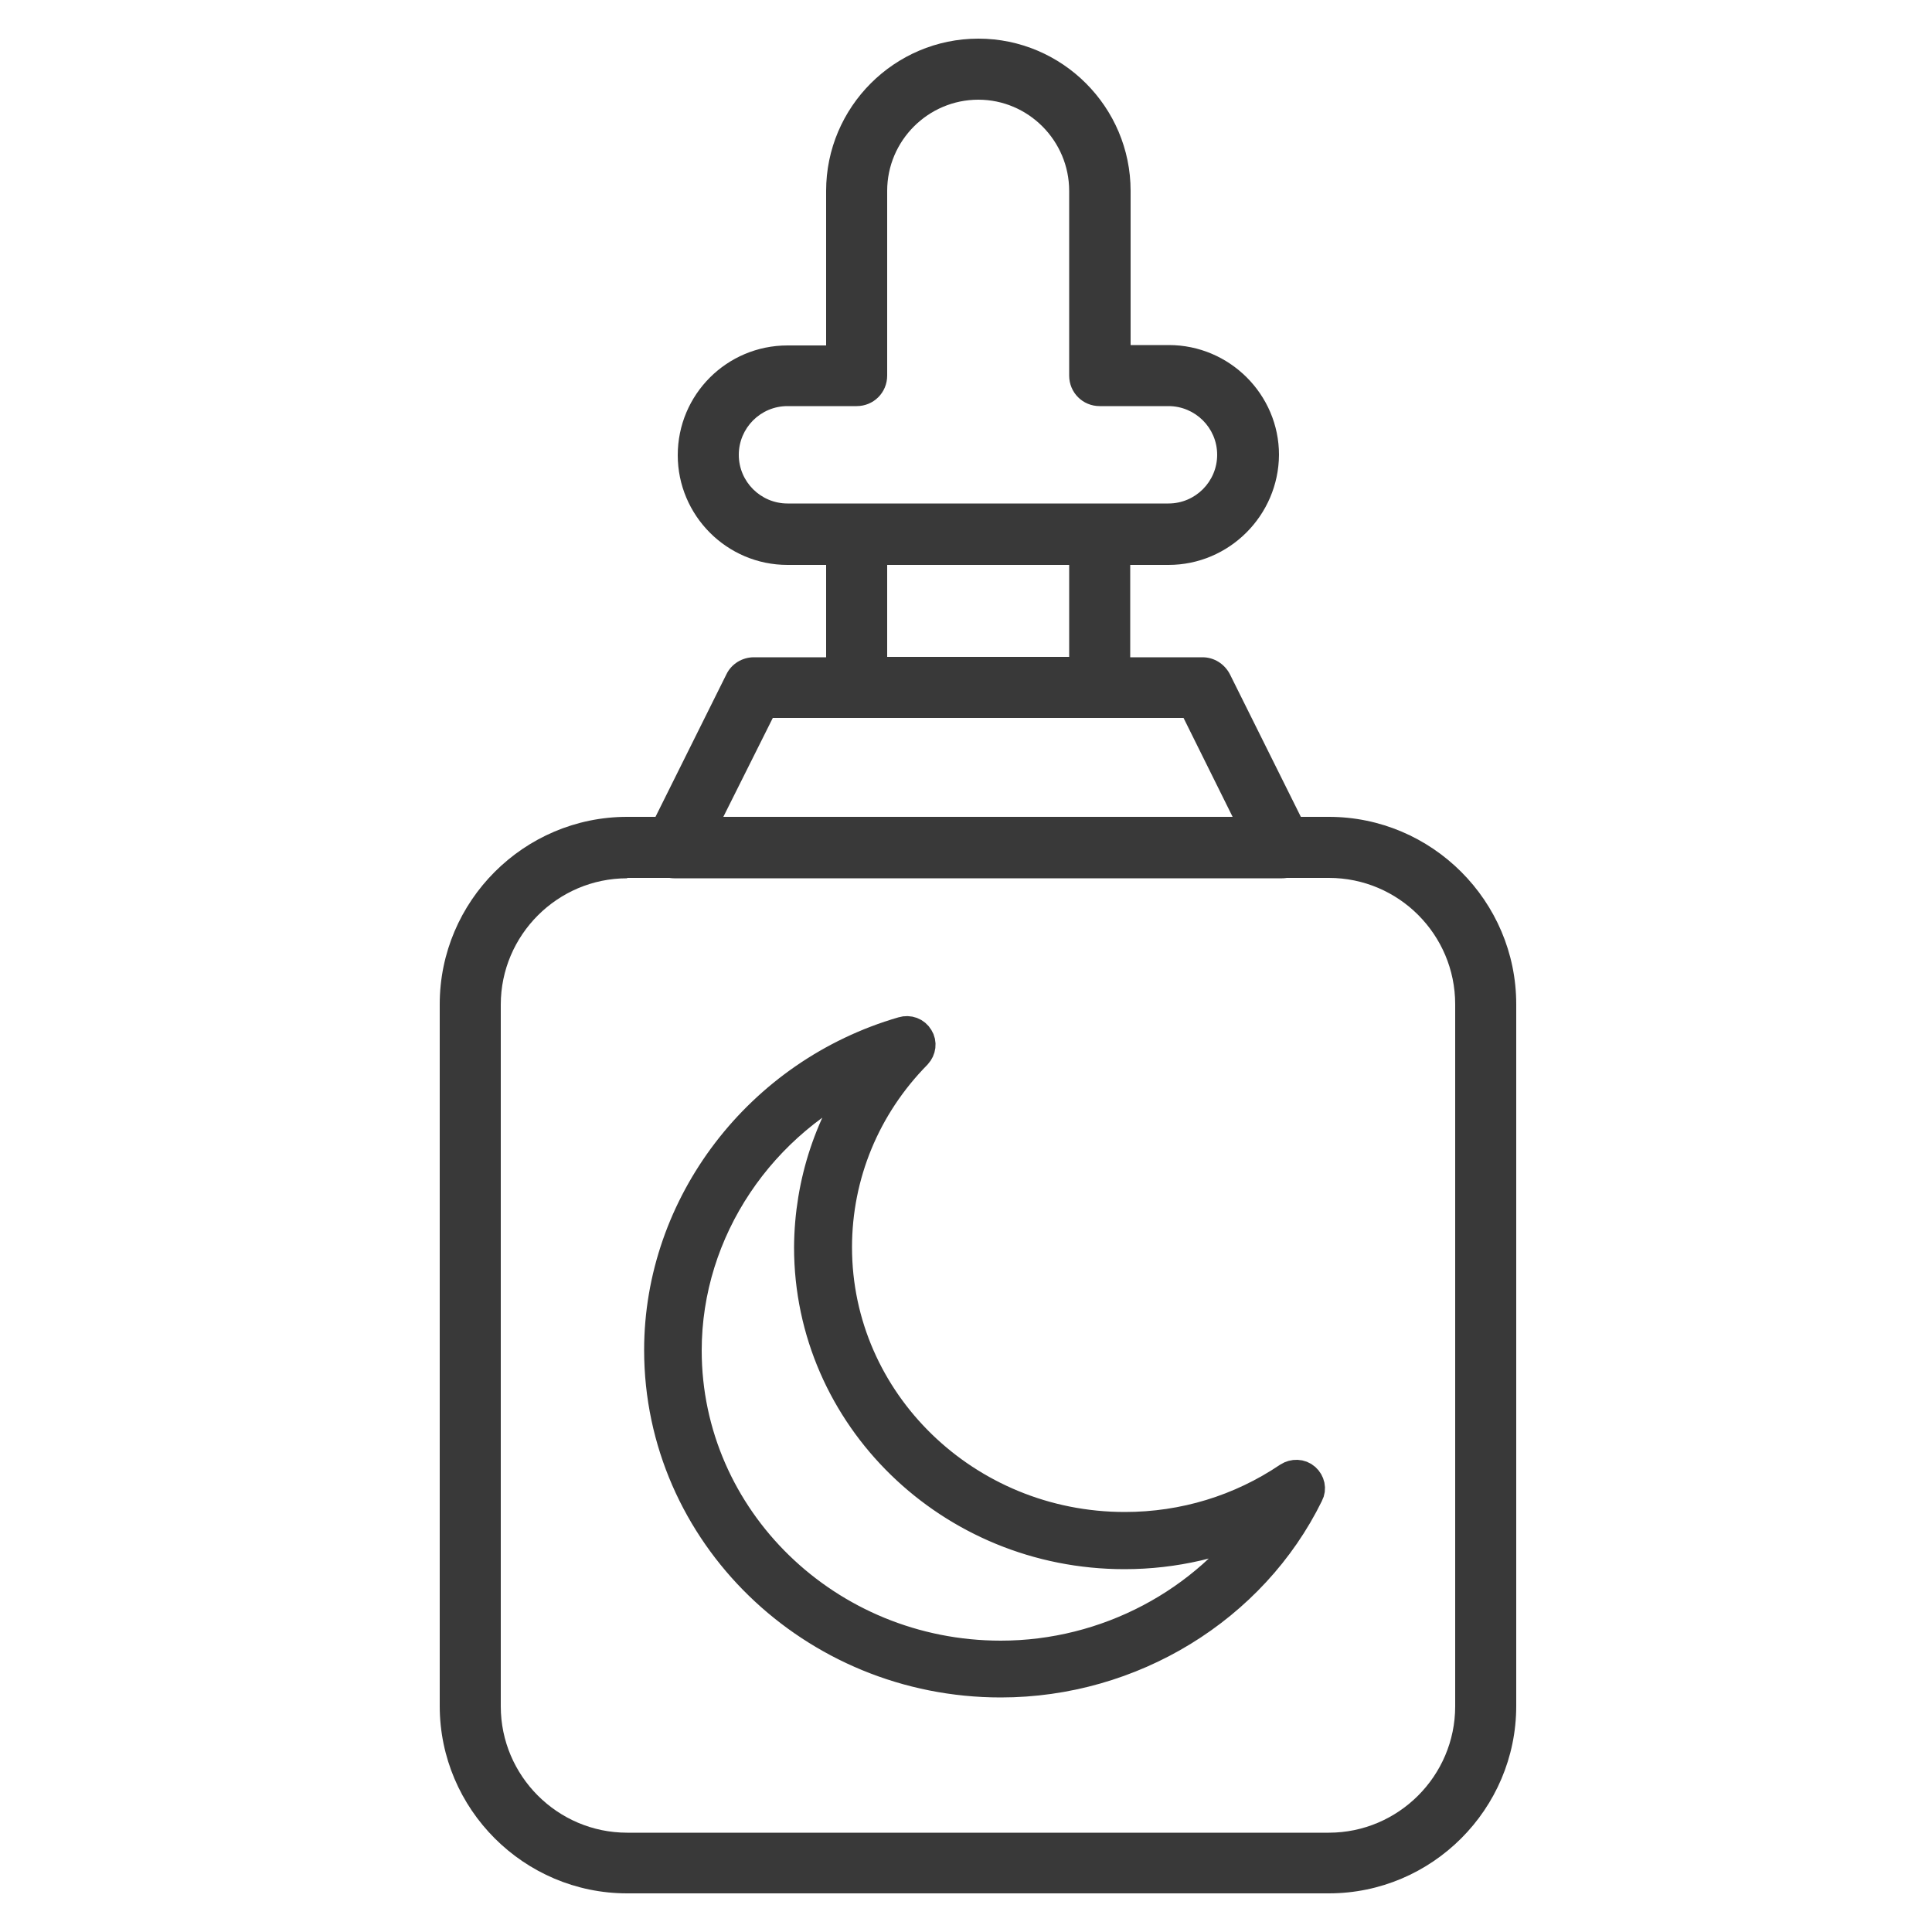
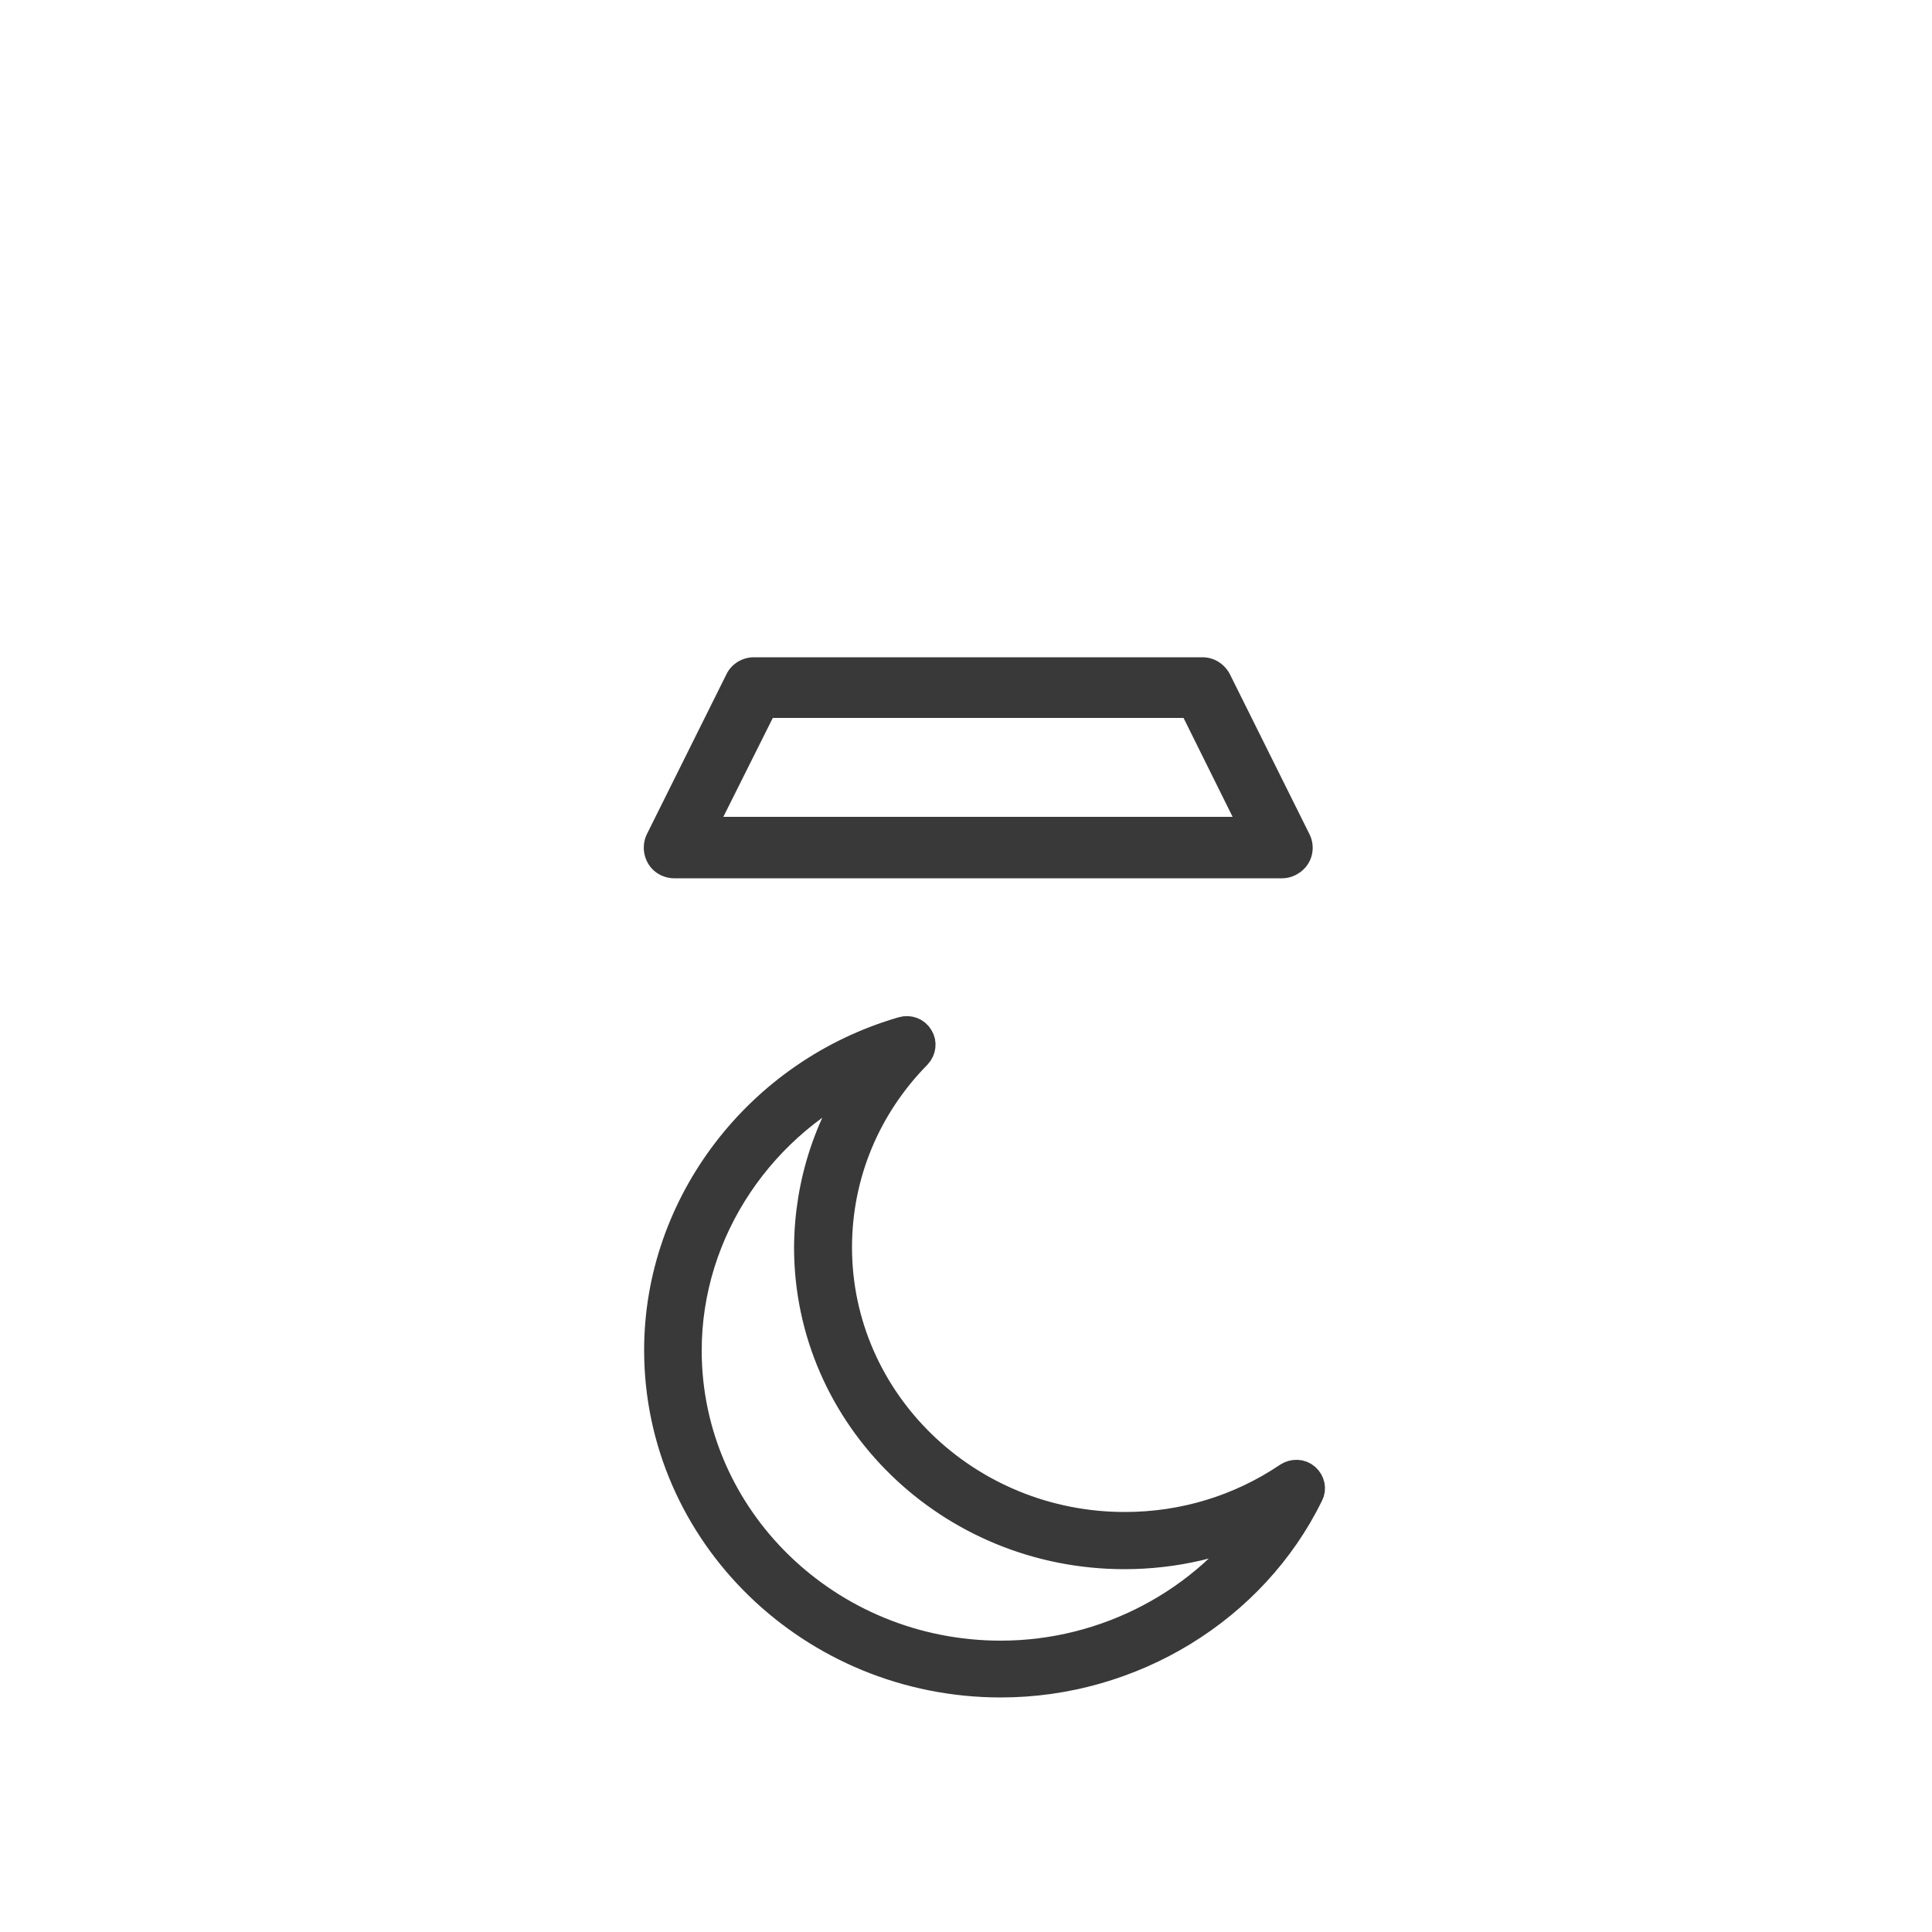
<svg xmlns="http://www.w3.org/2000/svg" version="1.1" id="Layer_1" x="0px" y="0px" viewBox="0 0 500 500" style="enable-background:new 0 0 500 500;" xml:space="preserve">
  <style type="text/css">
	.st0{fill:#393939;}
	.st1{fill:#393939;stroke:#393939;stroke-width:9;stroke-miterlimit:10;}
</style>
  <g>
-     <path class="st0" d="M343.9,490H162.3c-26.7,0-48.5-21.8-48.5-48.5V259.9c0-26.7,21.8-48.5,48.5-48.5h181.6   c26.7,0,48.5,21.8,48.5,48.5v181.6C392.4,468.2,370.6,490,343.9,490z M162.3,227.3c-18,0-32.7,14.7-32.7,32.7v181.6   c0,18,14.7,32.7,32.7,32.7h181.6c18,0,32.7-14.7,32.7-32.7V259.9c0-18-14.6-32.7-32.7-32.7H162.3z" />
    <path class="st0" d="M331.8,227.3H174.5c-2.7,0-5.3-1.4-6.7-3.7c-1.4-2.3-1.6-5.2-0.4-7.7l20.6-41.4c1.3-2.7,4.1-4.4,7.1-4.4h116.1   c3,0,5.7,1.7,7.1,4.4l20.6,41.4c1.2,2.4,1.1,5.4-0.4,7.7C337.1,225.8,334.5,227.3,331.8,227.3z M187.2,211.4H319l-12.7-25.6H200   L187.2,211.4z" />
-     <path class="st0" d="M284.6,185.8h-62.9c-4.4,0-7.9-3.5-7.9-7.9v-39.6c0-4.4,3.5-7.9,7.9-7.9h62.9c4.4,0,7.9,3.5,7.9,7.9v39.6   C292.5,182.3,288.9,185.8,284.6,185.8z M229.6,170h47.1v-23.8h-47.1V170z" />
-     <path class="st0" d="M302.4,146.2h-98.6c-15.7,0-28.4-12.8-28.4-28.4c0-15.7,12.7-28.4,28.4-28.4h10V49.4   c0-21.7,17.7-39.4,39.4-39.4c21.7,0,39.4,17.7,39.4,39.4v39.9h9.9c15.7,0,28.5,12.8,28.5,28.4C330.9,133.4,318.1,146.2,302.4,146.2   z M203.8,105.1c-7,0-12.6,5.7-12.6,12.6c0,7,5.7,12.6,12.6,12.6h98.6c7,0,12.6-5.7,12.6-12.6c0-7-5.7-12.6-12.6-12.6h-17.8   c-4.4,0-7.9-3.5-7.9-7.9V49.4c0-13-10.6-23.6-23.5-23.6c-13,0-23.6,10.6-23.6,23.6v47.8c0,4.4-3.5,7.9-7.9,7.9H203.8z" />
  </g>
  <g>
-     <path class="st1" d="M259,434.8c-48.4,0-87.8-38.3-87.8-85.4c0-37.4,25.7-71.1,62.6-81.8c1.3-0.4,2.7,0.1,3.4,1.3   c0.7,1.1,0.5,2.5-0.4,3.5C223.4,286,216,303.9,216,322.8c0,40.3,33.7,73,75.1,73c15.4,0,30.1-4.5,42.7-13c1.1-0.7,2.6-0.7,3.6,0.2   c1,0.9,1.3,2.3,0.7,3.4C323.7,415.8,292.6,434.8,259,434.8z M225.3,276.9c-28.8,12.7-48.2,41.2-48.2,72.6   c0,43.9,36.7,79.6,81.9,79.6c27.6,0,53.4-13.8,68.4-35.9c-11.2,5.5-23.6,8.4-36.4,8.4c-44.7,0-81-35.3-81-78.8   C210.1,306.2,215.4,290.2,225.3,276.9z" />
+     <path class="st1" d="M259,434.8c-48.4,0-87.8-38.3-87.8-85.4c0-37.4,25.7-71.1,62.6-81.8c1.3-0.4,2.7,0.1,3.4,1.3   c0.7,1.1,0.5,2.5-0.4,3.5C223.4,286,216,303.9,216,322.8c0,40.3,33.7,73,75.1,73c15.4,0,30.1-4.5,42.7-13c1.1-0.7,2.6-0.7,3.6,0.2   c1,0.9,1.3,2.3,0.7,3.4C323.7,415.8,292.6,434.8,259,434.8M225.3,276.9c-28.8,12.7-48.2,41.2-48.2,72.6   c0,43.9,36.7,79.6,81.9,79.6c27.6,0,53.4-13.8,68.4-35.9c-11.2,5.5-23.6,8.4-36.4,8.4c-44.7,0-81-35.3-81-78.8   C210.1,306.2,215.4,290.2,225.3,276.9z" />
  </g>
</svg>